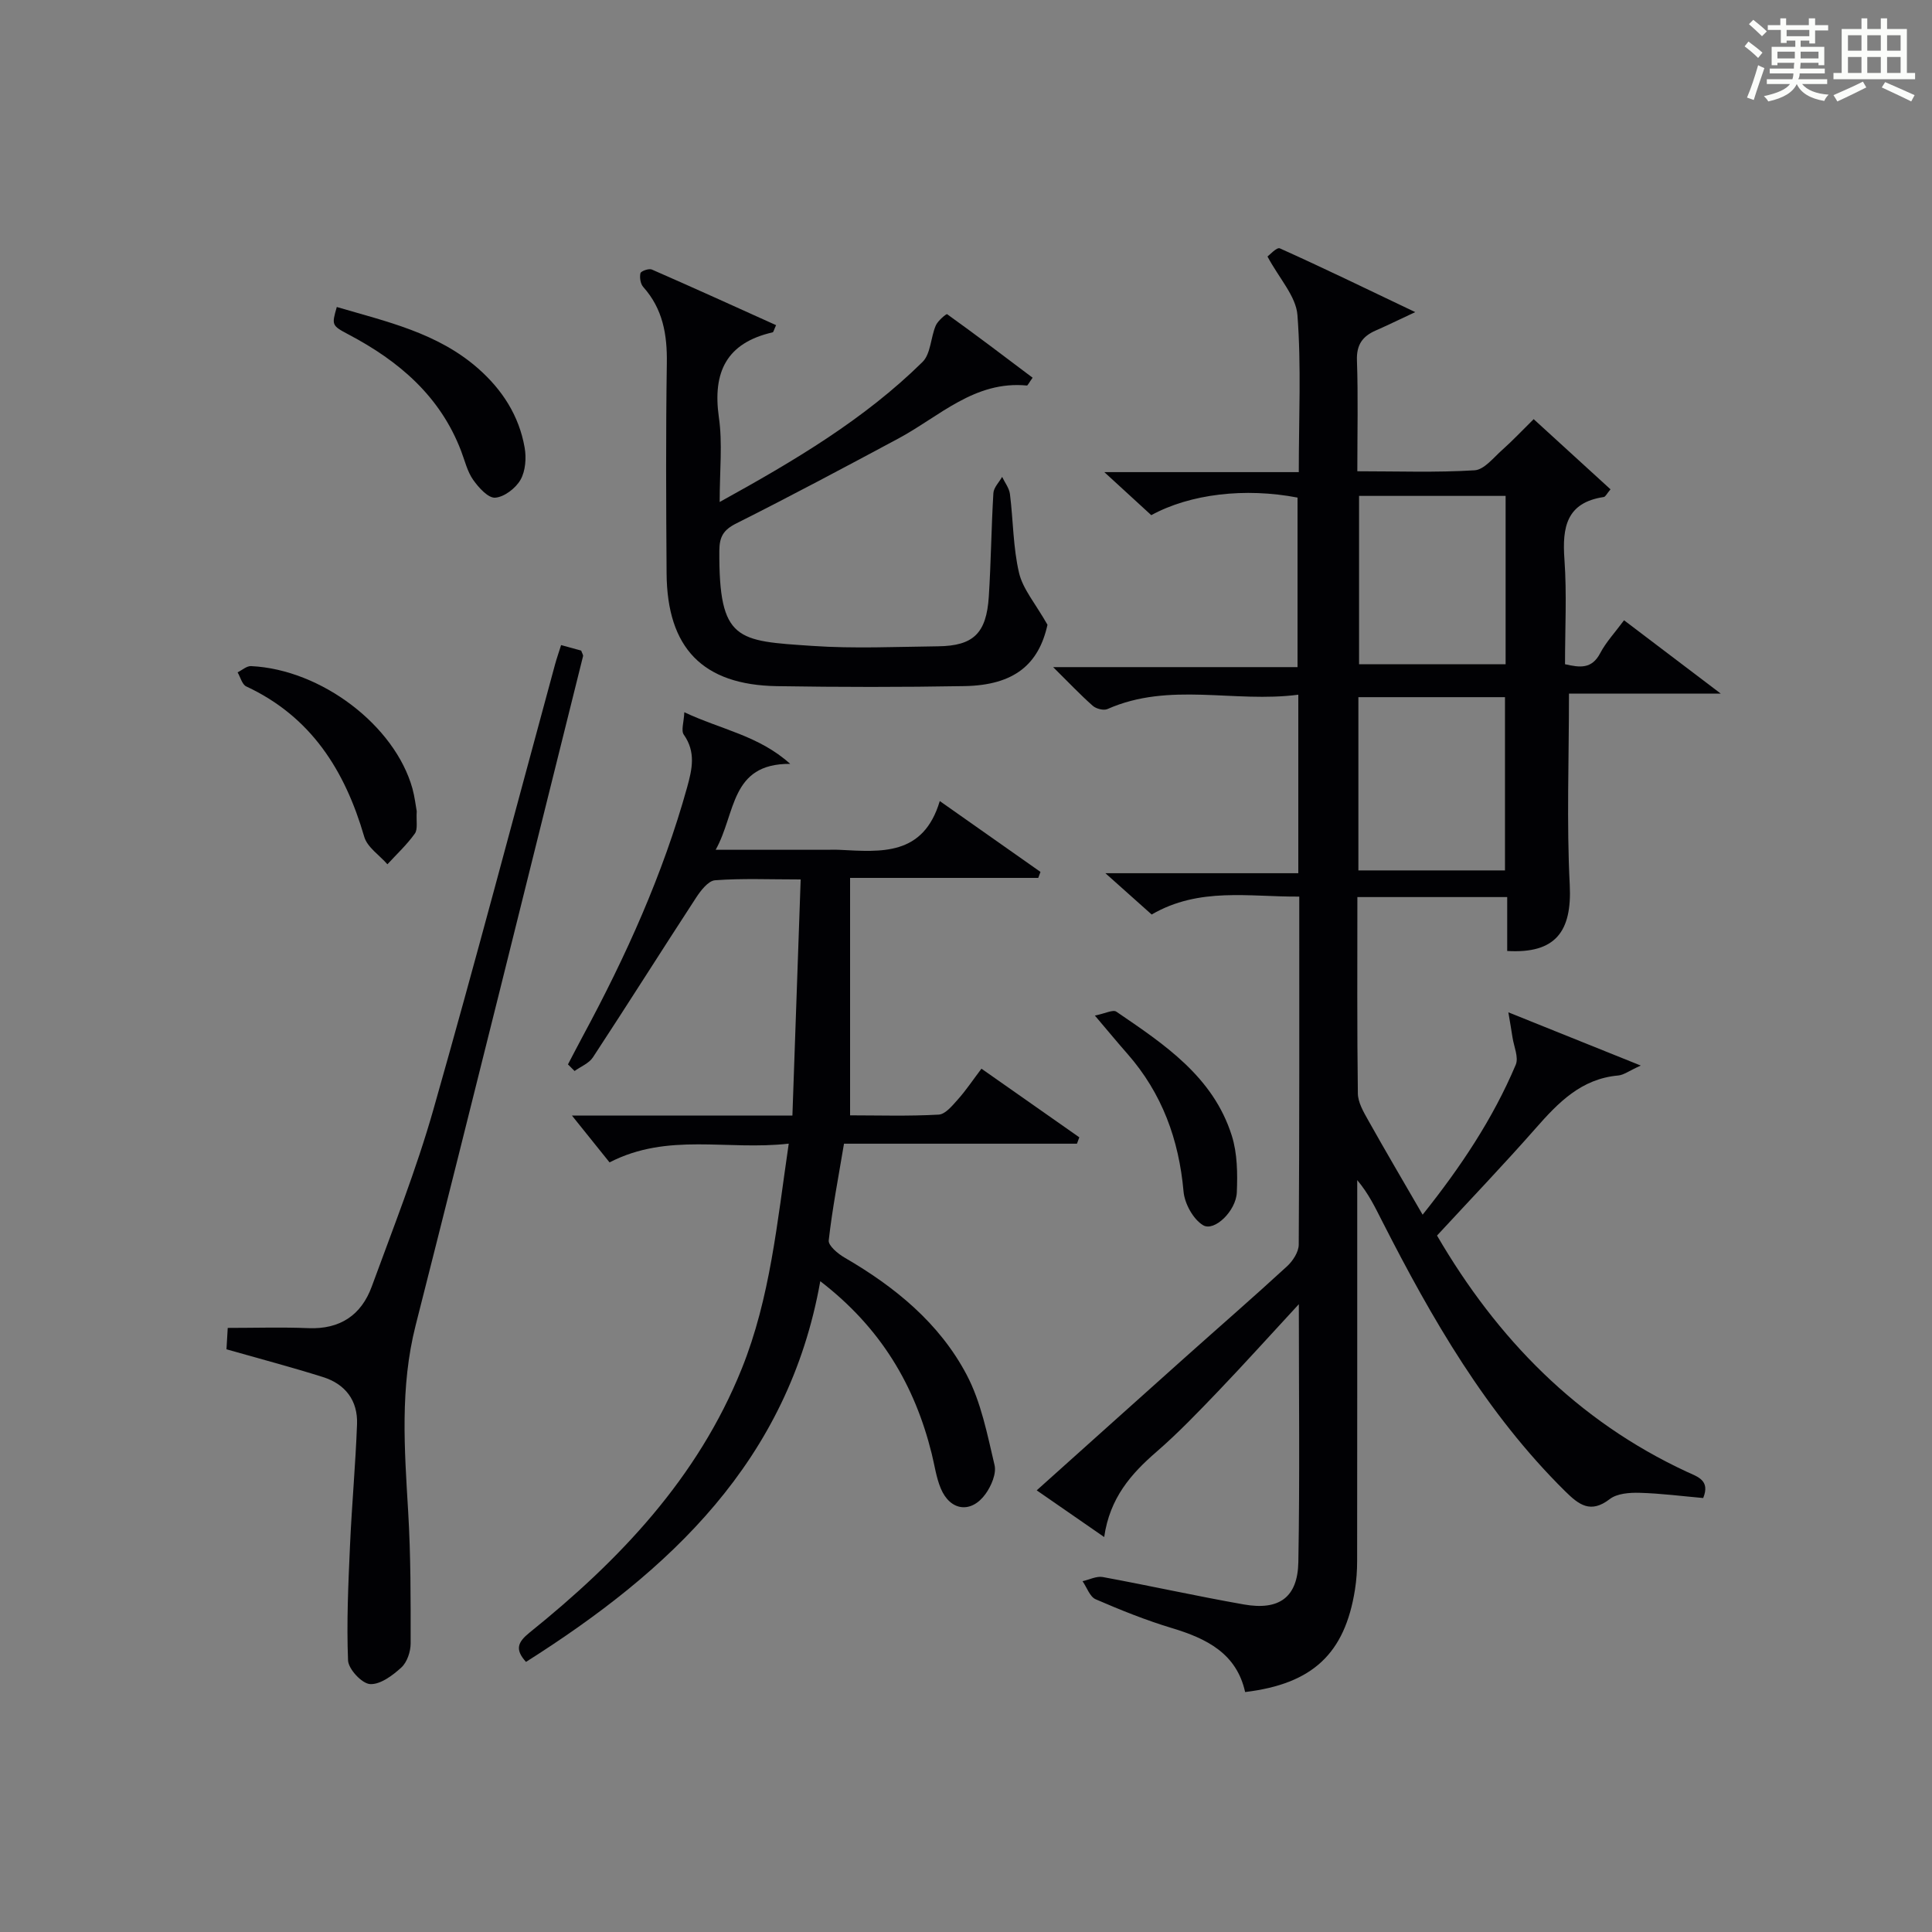
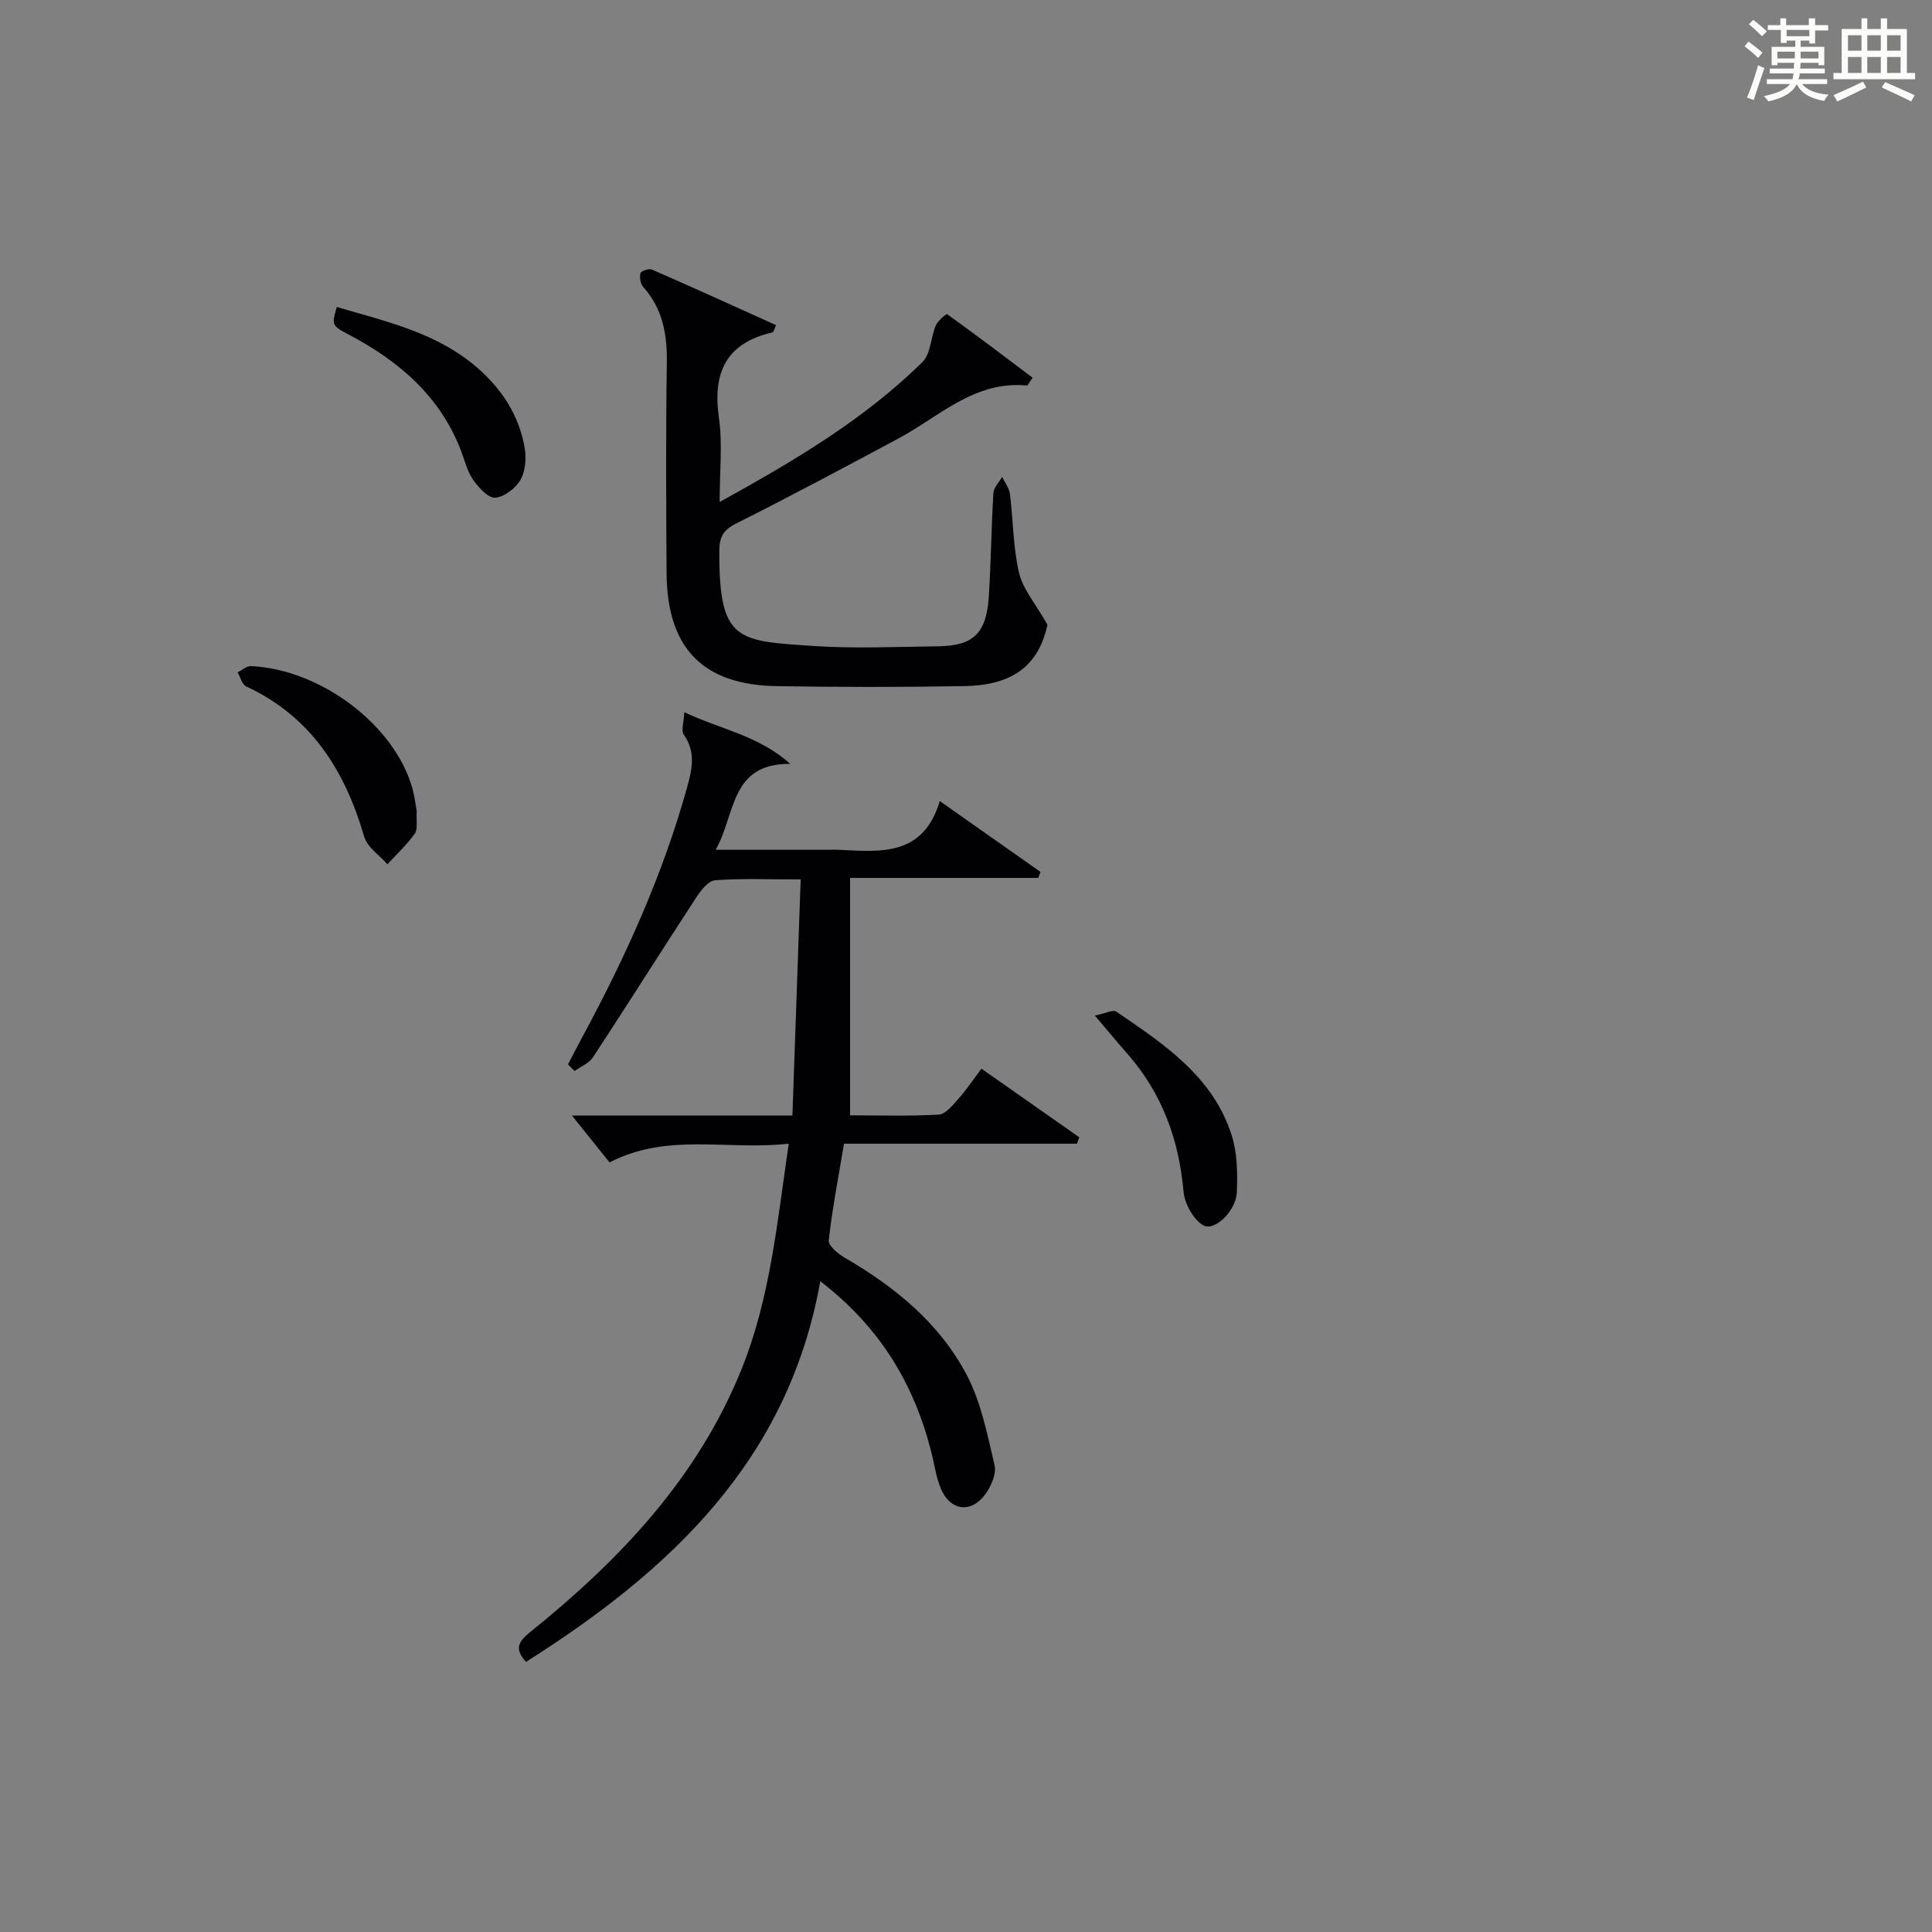
<svg xmlns="http://www.w3.org/2000/svg" version="1.1" id="漢_ZDIC_典" x="0px" y="0px" viewBox="0 0 400 400" style="enable-background:new 0 0 400 400;" xml:space="preserve">
  <rect x="0" y="0" width="400" height="400" fill="#808080" stroke="none" />
  <style type="text/css">
	.st1{fill:#010104;}
	.st0{fill:#fbfcfa;}
</style>
  <g>
    <path class="st0" d="M361.2,9.6l0.8-1c0.9,0.7,1.9,1.4,2.9,2.3L364,12C363,11,362,10.2,361.2,9.6z M361.7,20.2   c0.9-2.1,1.6-4.3,2.3-6.7c0.4,0.2,0.8,0.4,1.3,0.6c-0.7,2.1-1.5,4.3-2.2,6.6L361.7,20.2z M362.1,5l0.9-0.9c1,0.8,2,1.6,2.8,2.4   l-1,1C363.9,6.6,363,5.8,362.1,5z M374.6,3.8h1.2v1.4h2.7v1.1h-2.7v2.7h-1.2V8.4h-1.8v1.3h4.9v3.8h-1.2v-0.5h-3.7   c0,0.4-0.1,0.9-0.1,1.2h5.1v1h-5.2c0,0.5-0.1,0.9-0.3,1.2h6v1h-5.2c1.1,1.3,2.9,2,5.5,2.2c-0.4,0.4-0.7,0.8-0.9,1.3   c-2.9-0.5-4.8-1.6-5.7-3.5H372c-0.8,1.7-2.7,2.9-5.9,3.6c-0.2-0.4-0.6-0.8-0.9-1.1c2.8-0.6,4.6-1.4,5.4-2.5h-4.8v-1h5.3   c0.1-0.3,0.2-0.7,0.2-1.2h-4.9v-1h5c0-0.4,0-0.8,0.1-1.2H368v0.5h-1.2V9.7h4.9V8.4h-1.8v0.5h-1.2V6.2H366V5.2h2.6V3.8h1.2v1.4h4.7   V3.8z M368,12.1h3.6c0-0.4,0-0.9,0-1.4H368V12.1z M369.9,7.5h4.7V6.2h-4.7V7.5z M376.5,10.7h-3.7c0,0.5,0,1,0,1.4h3.7V10.7z" />
    <path class="st0" d="M385.3,3.8h1.3V6h2.8V3.8h1.3V6h4.1v9.1h1.7v1.3h-16.9v-1.3h1.7V6h4.1V3.8z M385.7,16.9l0.7,1.2   c-1.8,0.9-3.8,1.9-6,2.9c-0.2-0.4-0.5-0.8-0.8-1.3C381.9,18.7,383.9,17.8,385.7,16.9z M382.6,10.5h2.8V7.3h-2.8V10.5z M382.6,15.1   h2.8v-3.3h-2.8V15.1z M386.6,10.5h2.8V7.3h-2.8V10.5z M386.6,15.1h2.8v-3.3h-2.8V15.1z M390.3,17c2.1,0.9,4.1,1.8,6.1,2.7l-0.7,1.3   c-2.2-1.1-4.2-2-6.1-2.9L390.3,17z M393.5,7.3h-2.8v3.2h2.8V7.3z M390.7,15.1h2.8v-3.3h-2.8V15.1z" />
-     <path class="st1" d="M312.05,196.89c0-3.59,0-7.22,0-11.16c-10.47,0-20.54,0-31.02,0c0,13.73-0.08,27.19,0.1,40.65   c0.02,1.85,1.15,3.79,2.11,5.5c3.57,6.37,7.28,12.67,11.3,19.61c7.89-9.88,14.56-19.87,19.28-31.05c0.64-1.52-0.38-3.75-0.67-5.64   c-0.21-1.41-0.46-2.81-0.86-5.21c9.5,3.82,17.84,7.17,27.41,11.02c-2.43,1.1-3.52,1.96-4.67,2.06c-7.65,0.68-12.4,5.6-17.1,10.95   c-6.59,7.49-13.49,14.7-20.41,22.19c12.46,21.37,29.01,38.35,51.68,48.89c2.29,1.06,4.92,1.76,3.43,5.45   c-4.35-0.38-8.75-0.96-13.17-1.08c-2.08-0.06-4.66,0.13-6.18,1.3c-3.98,3.07-6.4,1.17-9.24-1.63   c-16.34-16.14-27.59-35.71-37.89-55.93c-1.43-2.8-2.77-5.65-5.15-8.48c0,1.62,0,3.25,0,4.87c0,24.66,0.01,49.32-0.02,73.98   c0,1.98-0.14,3.99-0.45,5.95c-2.1,13.23-8.75,19.5-22.74,21.19c-1.77-7.98-7.93-11.06-15.12-13.23   c-5.39-1.62-10.66-3.74-15.83-5.98c-1.21-0.53-1.82-2.46-2.71-3.74c1.4-0.31,2.89-1.1,4.19-0.86c9.77,1.8,19.46,3.96,29.24,5.68   c7.3,1.28,11.12-1.49,11.25-8.8c0.31-17.45,0.1-34.91,0.1-53.37c-5.95,6.44-11.22,12.29-16.66,17.98   c-4.14,4.32-8.3,8.67-12.81,12.58c-5.29,4.58-9.67,9.56-10.83,17.65c-4.91-3.4-9.23-6.39-13.97-9.67   c10.38-9.3,20.48-18.38,30.61-27.43c7.07-6.32,14.24-12.54,21.22-18.96c1.2-1.1,2.41-2.96,2.42-4.48   c0.15-23.82,0.11-47.63,0.11-72.06c-10.41,0.08-20.7-2.02-30.56,3.71c-2.76-2.47-5.58-4.98-9.58-8.55c14.17,0,26.97,0,39.94,0   c0-12.58,0-24.34,0-36.96c-13.29,1.75-26.66-2.72-39.51,2.97c-0.78,0.35-2.33-0.05-3.03-0.66c-2.59-2.28-4.96-4.8-8.22-8.02   c17.49,0,33.86,0,50.6,0c0-12.02,0-23.57,0-35.1c-10.86-2.09-22.24-0.76-30.28,3.64c-2.82-2.58-5.71-5.24-9.72-8.91   c14.22,0,27.06,0,40.26,0c0-11.32,0.53-21.97-0.28-32.53c-0.3-3.89-3.75-7.53-6.2-12.11c0.39-0.27,1.92-1.98,2.56-1.69   c9.02,4.05,17.92,8.38,28.03,13.2c-3.55,1.66-5.86,2.79-8.21,3.82c-2.71,1.19-3.97,2.95-3.86,6.16c0.26,7.46,0.08,14.93,0.08,22.97   c8.37,0,16.35,0.29,24.27-0.2c2-0.12,3.94-2.64,5.75-4.24c2.11-1.87,4.04-3.94,6.49-6.35c5.27,4.81,10.56,9.64,15.91,14.53   c-0.77,0.9-1.03,1.53-1.39,1.59c-7.76,1.16-8.63,6.28-8.15,12.92c0.51,7.11,0.12,14.29,0.12,21.7c3.09,0.7,5.53,1.04,7.28-2.28   c1.21-2.31,3.07-4.28,4.94-6.82c6.35,4.82,12.5,9.48,20.02,15.18c-11.49,0-21.56,0-31.42,0c0,13.8-0.5,26.74,0.16,39.61   C325.48,192.93,322.01,197.47,312.05,196.89z M281.24,180.21c10.44,0,20.46,0,30.35,0c0-12.24,0-24.09,0-35.87   c-10.32,0-20.22,0-30.35,0C281.24,156.35,281.24,168.08,281.24,180.21z M281.38,102.67c0,11.95,0,23.48,0,34.85   c10.4,0,20.42,0,30.34,0c0-11.81,0-23.21,0-34.85C301.53,102.67,291.63,102.67,281.38,102.67z" />
    <path class="st1" d="M163.3,236.78c-12.81,1.46-24.98-2.36-37.1,3.88c-2.49-3.11-5.21-6.49-7.79-9.7c14.39,0,29.61,0,45.65,0   c0.57-16.46,1.13-32.45,1.71-48.88c-6.48,0-12.13-0.25-17.73,0.17c-1.41,0.11-2.97,2.14-3.94,3.63   c-7.16,10.98-14.15,22.07-21.34,33.03c-0.81,1.24-2.51,1.9-3.8,2.83c-0.46-0.46-0.92-0.92-1.37-1.37c1.04-1.98,2.07-3.98,3.13-5.95   c8.86-16.43,16.52-33.36,21.54-51.41c1.05-3.79,1.84-7.31-0.69-10.91c-0.6-0.85,0.02-2.55,0.11-4.64   c7.66,3.61,15.43,4.83,21.92,10.69c-12.48-0.08-11.2,10.26-15.43,17.79c8.24,0,15.47,0,22.7,0c1,0,2-0.04,3,0.01   c8.56,0.43,17.3,1.31,20.7-10.1c7.51,5.28,14.18,9.97,20.85,14.67c-0.15,0.41-0.3,0.83-0.46,1.24c-12.69,0-25.38,0-38.96,0   c0,16.57,0,32.58,0,49.16c5.79,0,12.09,0.2,18.35-0.15c1.4-0.08,2.86-1.91,4.01-3.19c1.64-1.84,3.02-3.92,4.84-6.32   c6.93,4.86,13.59,9.53,20.26,14.21c-0.16,0.44-0.33,0.88-0.49,1.32c-16.01,0-32.02,0-48.23,0c-1.17,7.04-2.43,13.5-3.16,20.02   c-0.12,1.08,1.9,2.77,3.29,3.57c10.41,6.04,19.62,13.55,25.26,24.24c3,5.69,4.28,12.36,5.78,18.71c0.42,1.77-0.68,4.33-1.86,5.97   c-2.96,4.11-7.32,3.54-9.27-1.13c-0.95-2.27-1.28-4.79-1.88-7.2c-3.51-14.15-10.52-26.06-23.07-35.71   c-6.62,37.23-31.21,60-60.93,78.82c-2.35-2.6-1.7-4.1,0.75-6.08c18.62-14.98,34.82-31.99,43.92-54.62   C159.46,268.74,160.89,253.18,163.3,236.78z" />
    <path class="st1" d="M149,103.93c15.53-8.57,29.94-17.11,42-28.99c1.71-1.69,1.68-5.07,2.74-7.54c0.42-0.99,2.19-2.47,2.35-2.35   c5.99,4.29,11.86,8.75,17.7,13.15c-0.81,1.14-1.02,1.63-1.18,1.62c-10.82-1.05-18.11,6.41-26.61,10.97   c-11.14,5.97-22.29,11.92-33.58,17.59c-2.67,1.34-3.47,2.78-3.49,5.64c-0.1,18.79,3.69,18.65,19.29,19.71   c8.63,0.59,17.33,0.18,25.99,0.08c7.31-0.09,10.02-2.67,10.51-10.28c0.46-7.14,0.52-14.3,0.95-21.44c0.07-1.15,1.18-2.24,1.81-3.36   c0.56,1.19,1.47,2.33,1.62,3.57c0.68,5.43,0.64,11.01,1.88,16.3c0.79,3.36,3.36,6.3,5.89,10.75c-1.79,8.11-6.79,12.51-17.16,12.7   c-12.95,0.23-25.91,0.22-38.87,0.01c-15.34-0.25-22.73-7.88-22.83-23.38c-0.1-14.5-0.17-29,0.05-43.5   c0.09-5.91-0.82-11.22-4.88-15.76c-0.58-0.65-0.79-1.99-0.58-2.86c0.11-0.44,1.75-1.02,2.35-0.76c8.61,3.76,17.16,7.65,25.73,11.52   c-0.45,0.96-0.53,1.45-0.72,1.49c-9.53,2.18-12.45,8.21-11.13,17.56C149.62,91.76,149,97.34,149,103.93z" />
-     <path class="st1" d="M46.89,279.36c0.09-1.56,0.18-3.01,0.26-4.43c5.77,0,11.24-0.18,16.69,0.05c6.55,0.27,10.96-2.69,13.13-8.62   c4.44-12.14,9.22-24.2,12.75-36.61c8.72-30.62,16.82-61.41,25.18-92.13c0.34-1.26,0.78-2.5,1.27-4.06   c1.58,0.43,2.95,0.81,4.16,1.14c0.2,0.58,0.45,0.92,0.38,1.17c-11.52,46.19-22.94,92.4-34.66,138.54   c-3.26,12.85-2.31,25.66-1.54,38.6c0.54,9.06,0.52,18.16,0.51,27.24c0,1.7-0.73,3.89-1.92,4.98c-1.81,1.66-4.38,3.58-6.5,3.44   c-1.69-0.12-4.46-3.1-4.54-4.9c-0.32-7.88,0.05-15.8,0.4-23.69c0.37-8.42,1.15-16.81,1.46-25.23c0.18-4.87-2.42-8.29-7.04-9.74   C60.42,283.07,53.88,281.35,46.89,279.36z" />
    <path class="st1" d="M69.73,63.56c10.29,3.03,20.82,5.32,29.24,12.71c5.03,4.42,8.5,9.81,9.65,16.4c0.38,2.15,0.18,4.84-0.85,6.66   c-1,1.75-3.36,3.57-5.24,3.71c-1.46,0.11-3.44-2.09-4.57-3.7c-1.21-1.71-1.71-3.93-2.48-5.94c-4.33-11.37-12.87-18.64-23.3-24.14   C68.62,67.38,68.67,67.28,69.73,63.56z" />
    <path class="st1" d="M86.28,167.96c-0.13,2.03,0.26,3.7-0.39,4.62c-1.64,2.3-3.75,4.26-5.68,6.36c-1.65-1.89-4.17-3.52-4.8-5.7   c-3.99-13.72-10.99-24.86-24.42-31.12c-0.87-0.4-1.21-1.92-1.8-2.92c0.93-0.45,1.88-1.33,2.79-1.29   c14.54,0.69,29.79,12.3,33.42,25.38C85.87,165.02,86.07,166.84,86.28,167.96z" />
    <path class="st1" d="M226.68,210.26c2.13-0.42,3.74-1.28,4.44-0.81c9.9,6.75,20.06,13.45,23.91,25.68c1.16,3.67,1.2,7.83,1.04,11.74   c-0.16,3.86-4.67,8.19-6.98,6.8c-2.06-1.24-3.83-4.48-4.05-6.98c-0.96-10.77-4.45-20.33-11.61-28.5   C231.46,215.96,229.57,213.66,226.68,210.26z" />
  </g>
</svg>